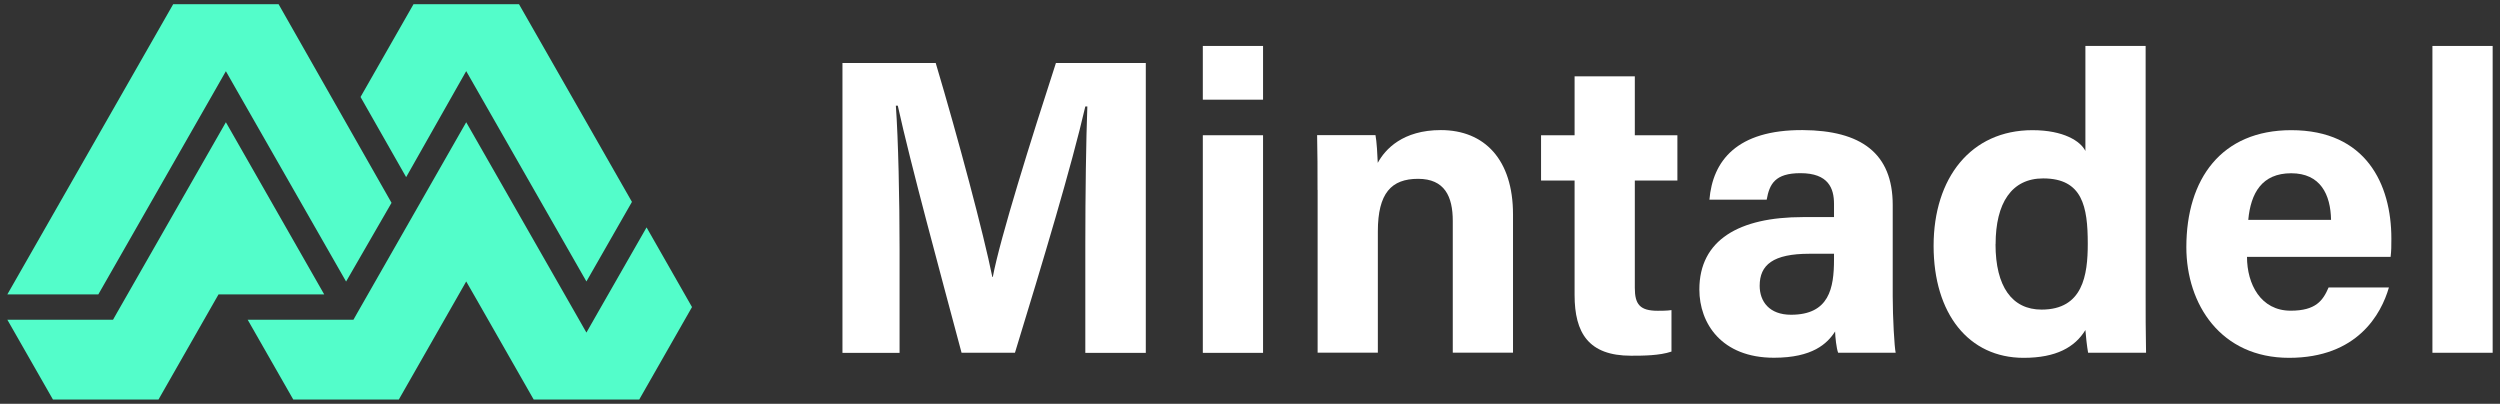
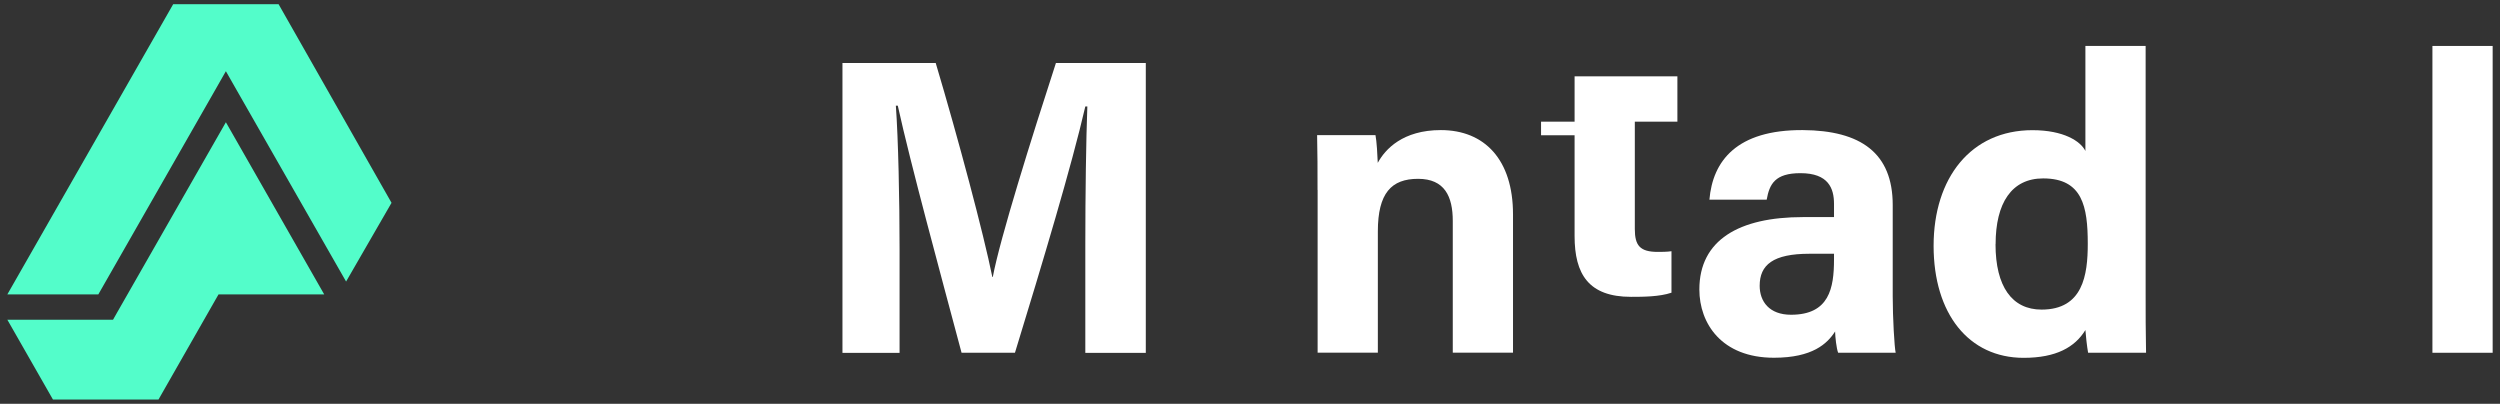
<svg xmlns="http://www.w3.org/2000/svg" id="Layer_1" viewBox="0 0 295.95 47.8">
  <rect x="0" y="0" width="295.95" height="47.8" fill="#333333" stroke="none" />
  <defs>
    <style>
      .cls-1 {
        fill: #fff;
      }

      .cls-2 {
        fill: #53fdca;
      }
    </style>
  </defs>
  <g>
    <path class="cls-1" d="M128.48,28.89c0-5.85.09-12.42.24-16.29h-.24c-1.61,7-5.04,18.43-8.33,29.16h-6.32c-2.5-9.38-6.05-22.4-7.55-29.25h-.23c.29,4.02.44,11.08.44,16.97v12.29h-6.76V7.46h11.04c2.67,8.96,5.67,20.21,6.7,25.32h.06c.84-4.51,4.61-16.53,7.47-25.32h10.64v34.31h-7.16v-12.87Z" />
-     <path class="cls-1" d="M142.39,5.44h7.13v6.36h-7.13v-6.36ZM142.39,16.01h7.13v25.76h-7.13v-25.76Z" />
    <path class="cls-1" d="M155.97,22.49c0-2.19,0-4.59-.05-6.49h6.91c.14.67.24,2.45.27,3.28.88-1.62,2.96-3.88,7.47-3.88,5.17,0,8.54,3.5,8.54,9.97v16.38h-7.13v-15.59c0-2.9-.96-4.99-4.11-4.99s-4.76,1.68-4.76,6.23v14.35h-7.13v-19.27Z" />
-     <path class="cls-1" d="M182.43,16.01h3.97v-6.97h7.13v6.97h5.04v5.36h-5.04v12.71c0,1.95.6,2.71,2.72,2.71.4,0,1.09,0,1.62-.08v4.91c-1.42.48-3.35.49-4.79.49-5.02,0-6.68-2.69-6.68-7.19v-13.55h-3.97v-5.36Z" />
+     <path class="cls-1" d="M182.43,16.01h3.97v-6.97h7.13h5.04v5.36h-5.04v12.71c0,1.95.6,2.71,2.72,2.71.4,0,1.09,0,1.62-.08v4.91c-1.42.48-3.35.49-4.79.49-5.02,0-6.68-2.69-6.68-7.19v-13.55h-3.97v-5.36Z" />
    <path class="cls-1" d="M224.06,35.11c0,2.45.2,6.03.35,6.65h-6.81c-.2-.51-.35-1.87-.36-2.52-.93,1.45-2.68,3.11-7.24,3.11-6.21,0-8.83-4.08-8.83-8.08,0-5.87,4.71-8.57,12.26-8.57h3.68v-1.57c0-1.83-.66-3.63-3.97-3.63-3.01,0-3.67,1.28-4,3.14h-6.78c.39-4.58,3.22-8.28,11.05-8.24,6.9.04,10.65,2.74,10.65,8.87v10.83ZM217.11,30.04h-2.91c-4.3,0-5.89,1.31-5.89,3.79,0,1.86,1.14,3.43,3.71,3.43,4.53,0,5.09-3.15,5.09-6.55v-.68Z" />
    <path class="cls-1" d="M254,5.44v29.24c0,2.34,0,4.72.05,7.08h-6.86c-.14-.77-.28-2.1-.32-2.69-1.24,2.03-3.46,3.29-7.31,3.29-6.51,0-10.66-5.23-10.66-13.26s4.41-13.69,11.7-13.69c3.71,0,5.7,1.31,6.27,2.46V5.44h7.13ZM236.23,28.91c0,5.02,1.96,7.74,5.45,7.74,4.9,0,5.47-4.09,5.47-7.79,0-4.4-.62-7.74-5.28-7.74-3.74,0-5.63,2.92-5.63,7.79Z" />
-     <path class="cls-1" d="M266,30.41c0,3.22,1.62,6.37,5.17,6.37,2.97,0,3.82-1.19,4.49-2.75h7.14c-.91,3.15-3.73,8.33-11.82,8.33s-12.16-6.34-12.16-13.1c0-8.08,4.15-13.85,12.42-13.85,8.85,0,11.85,6.4,11.85,12.83,0,.87,0,1.44-.09,2.17h-17ZM275.95,26.03c-.05-3-1.25-5.52-4.72-5.52s-4.79,2.36-5.08,5.52h9.8Z" />
    <path class="cls-1" d="M287.95,41.76V5.44h7.13v36.32h-7.13Z" />
  </g>
  <g>
    <polygon class="cls-2" points="38.38 34.85 26.74 14.47 13.81 37.09 13.38 37.85 12.51 37.85 .87 37.85 6.27 47.3 18.76 47.3 25.44 35.6 25.87 34.85 26.74 34.85 38.38 34.85" />
    <polygon class="cls-2" points="11.64 34.85 25.44 10.71 26.74 8.43 28.04 10.71 40.97 33.33 46.35 24.01 32.98 .5 20.5 .5 .87 34.85 11.64 34.85" />
-     <polygon class="cls-2" points="48.08 20.97 53.89 10.71 55.19 8.42 56.5 10.71 69.42 33.32 74.81 23.9 61.44 .5 48.95 .5 42.68 11.48 48.08 20.97" />
-     <polygon class="cls-2" points="76.54 26.92 70.72 37.09 69.42 39.37 68.12 37.09 55.19 14.47 42.27 37.09 41.84 37.85 40.97 37.85 29.32 37.85 34.72 47.3 47.21 47.3 53.89 35.6 55.19 33.32 56.5 35.6 63.18 47.3 75.67 47.3 81.92 36.35 76.54 26.92" />
    <rect class="cls-1" x="40.97" y="36.35" width="0" height="0" />
  </g>
</svg>